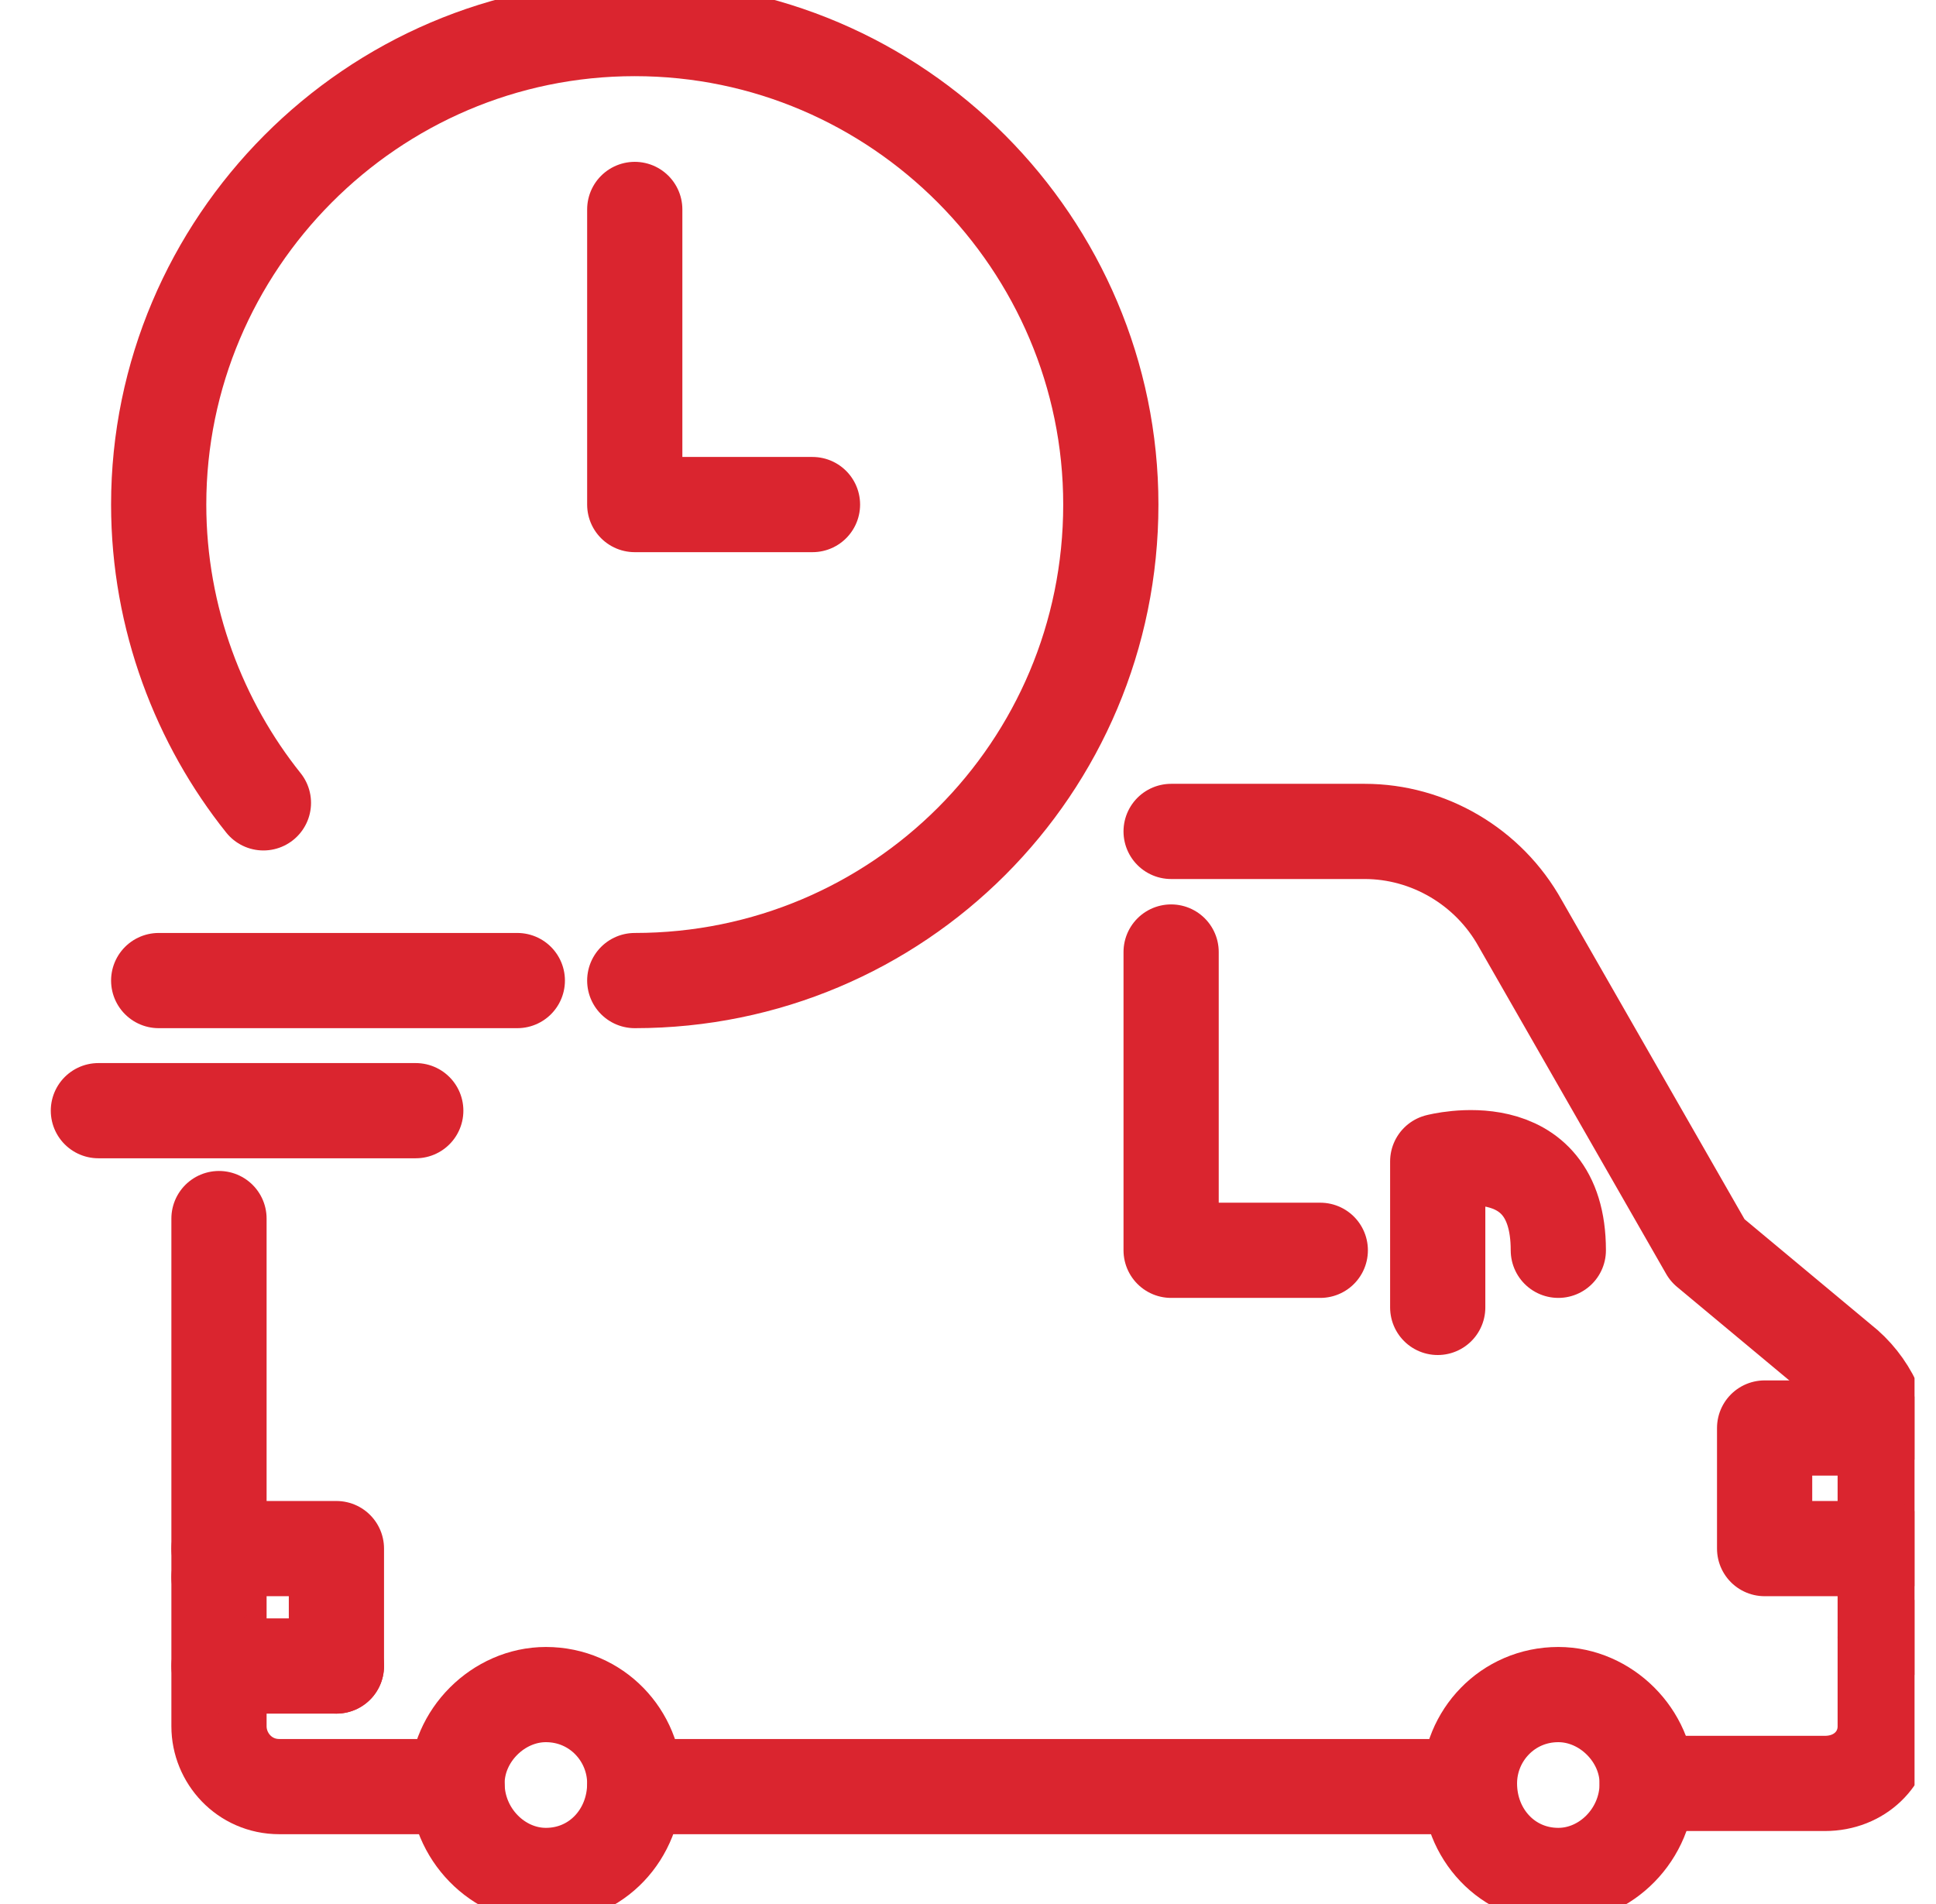
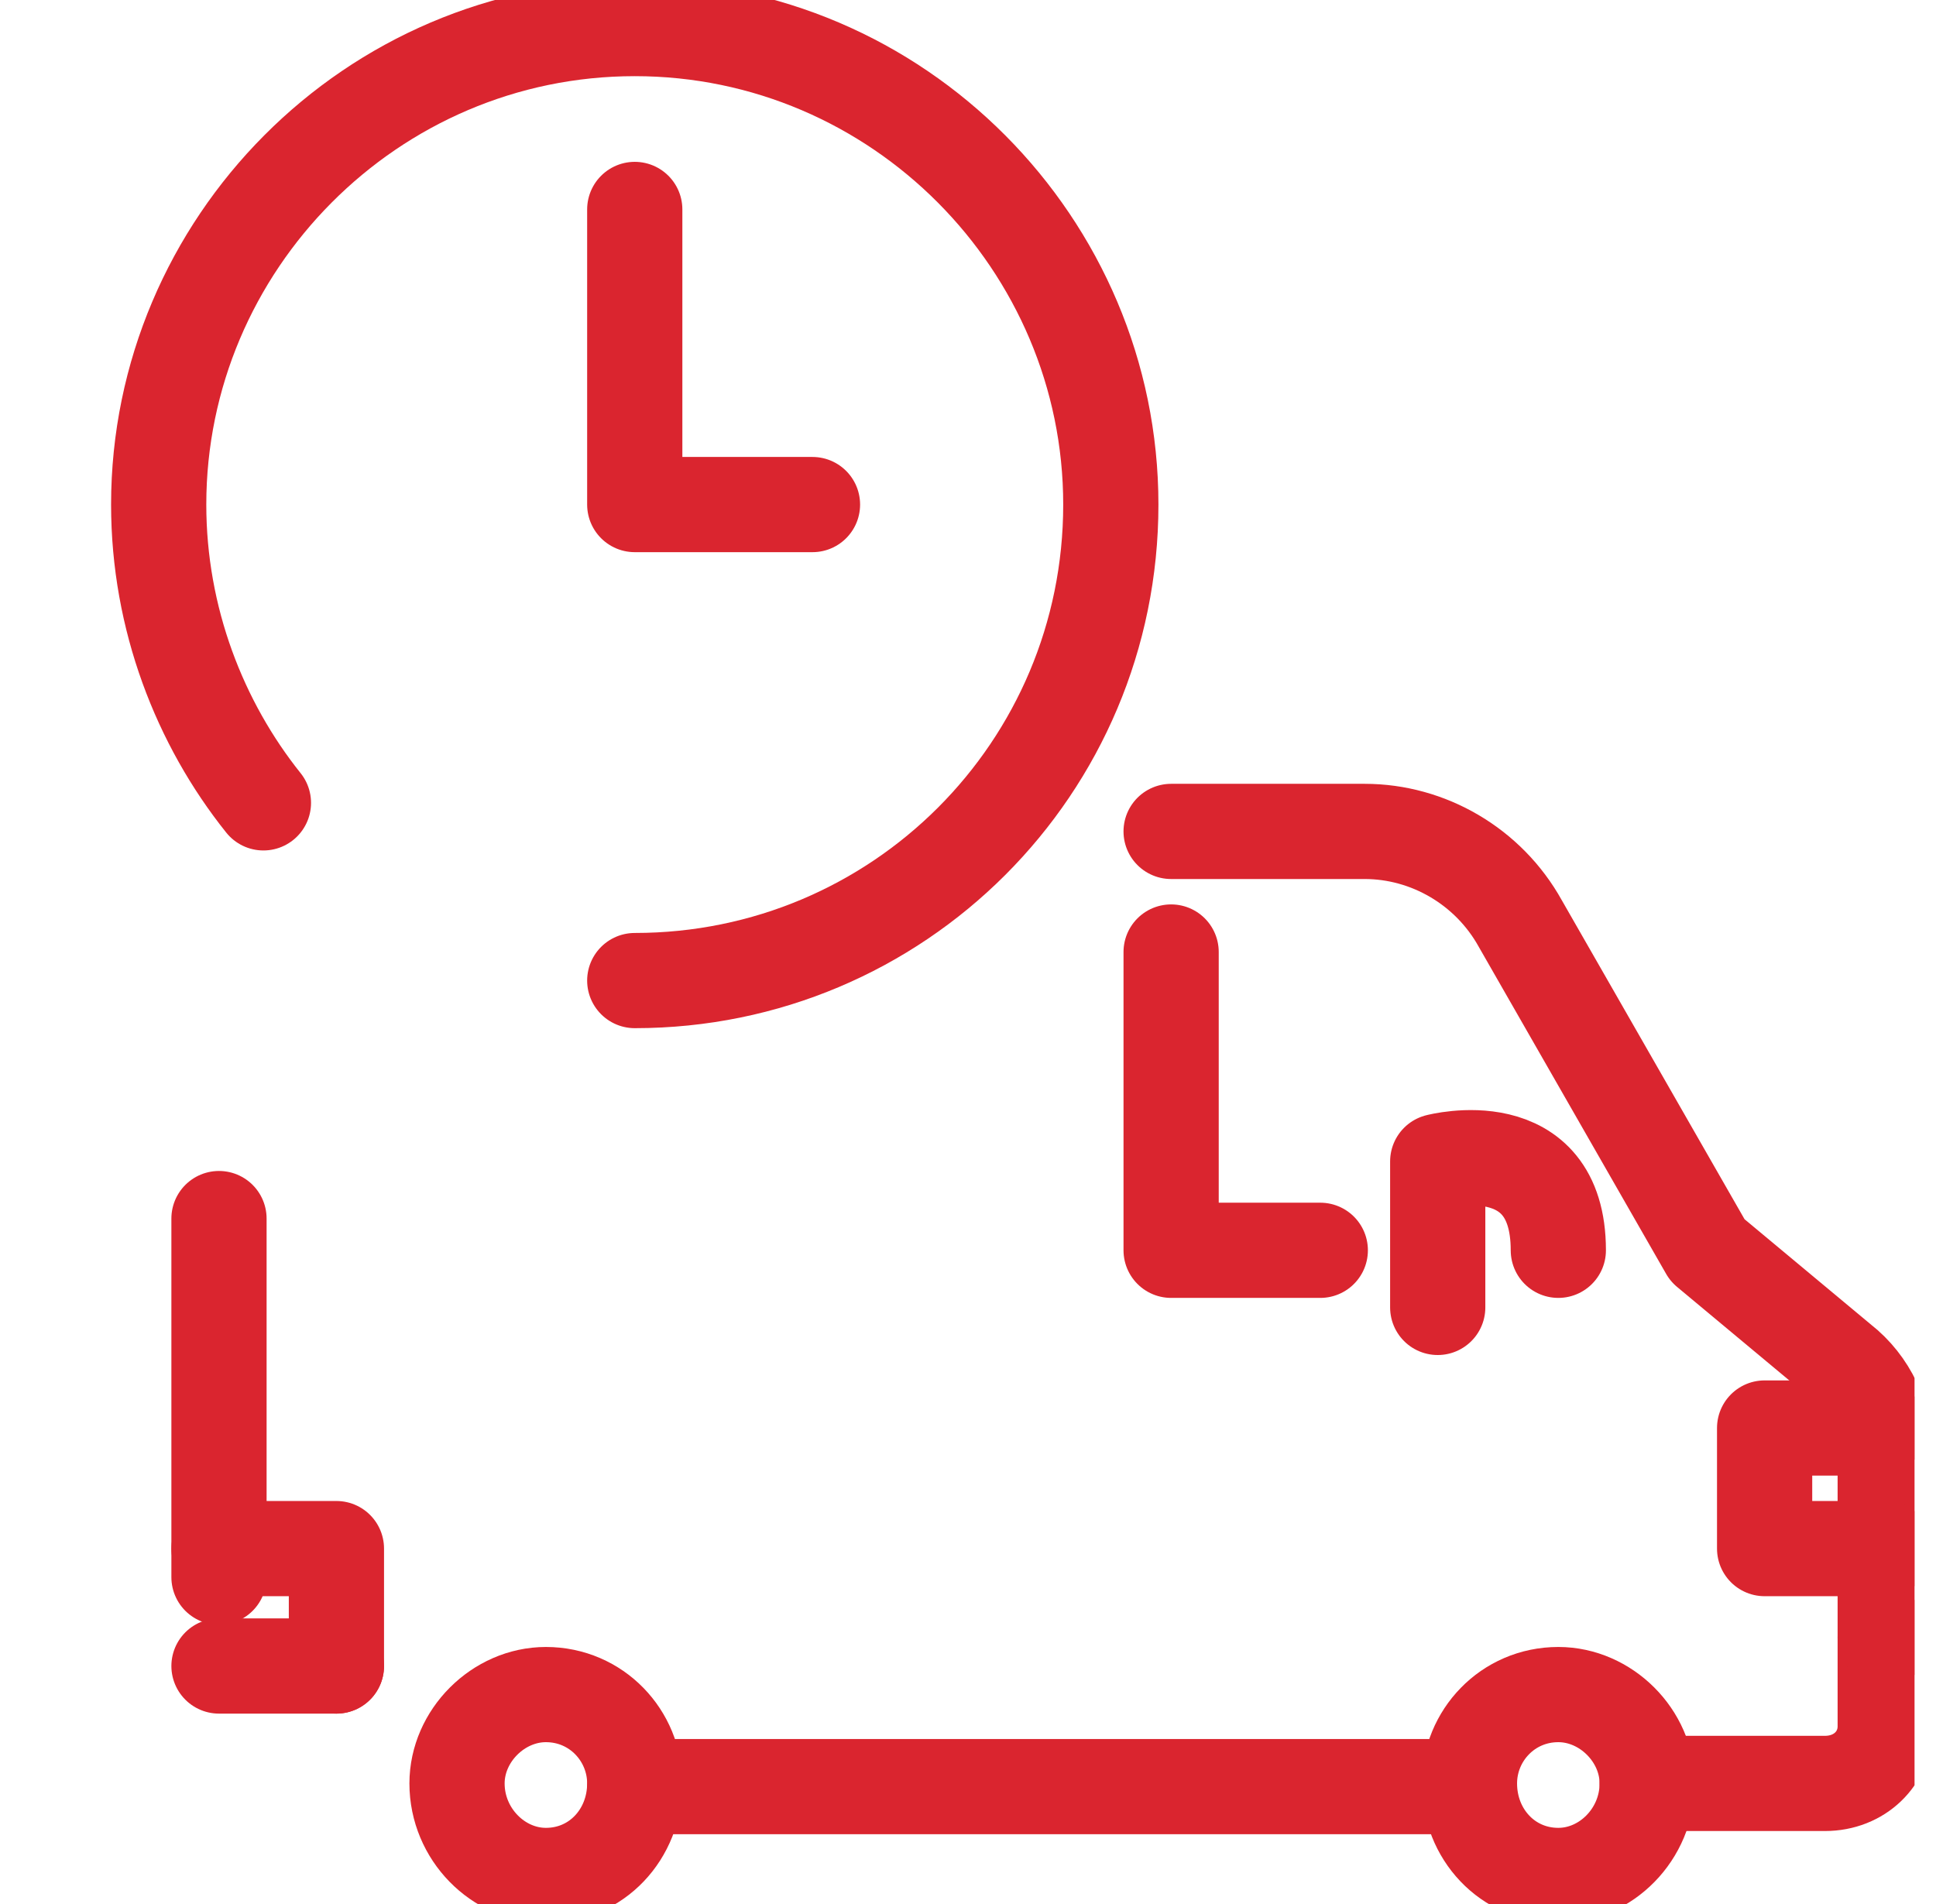
<svg xmlns="http://www.w3.org/2000/svg" version="1.2" viewBox="0 0 61 60" width="61" height="60">
  <title>lorry</title>
  <defs>
    <clipPath clipPathUnits="userSpaceOnUse" id="cp1">
      <path d="m0.33 0h60v60h-60z" />
    </clipPath>
  </defs>
  <style>
		.s0 { fill: none;stroke: #da252f;stroke-linecap: round;stroke-linejoin: round;stroke-width: 3 } 
	</style>
  <g id="Clip-Path: Capa_1" clip-path="url(#cp1)">
    <g id="Capa_1">
      <filter id="f0">
        <feFlood flood-color="#d17e51" flood-opacity="1" />
        <feBlend mode="normal" in2="SourceGraphic" />
        <feComposite in2="SourceAlpha" operator="in" />
      </filter>
      <g id="fast_delivery_van_vehicle" filter="url(#f0)">
        <path id="Vector" class="s0" d="m8.3 25.3c-2-2.5-3.3-5.8-3.3-9.4 0-8.2 6.7-15 15-15 8.3 0 15 6.8 15 15 0 8.3-6.7 15-15 15" />
        <path id="Vector_2" class="s0" d="m25.6 15.9h-5.6v-9.3" />
        <g id="van">
          <path id="Vector_3" class="s0" d="m17.2 59.1c1.6 0 2.8-1.3 2.8-2.9 0-1.5-1.2-2.8-2.8-2.8-1.5 0-2.8 1.3-2.8 2.8 0 1.6 1.3 2.9 2.8 2.9z" />
          <path id="Vector_4" class="s0" d="m49.1 59.1c1.5 0 2.8-1.3 2.8-2.9 0-1.5-1.3-2.8-2.8-2.8-1.6 0-2.8 1.3-2.8 2.8 0 1.6 1.2 2.9 2.8 2.9z" />
-           <path id="Vector_5" class="s0" d="m14.4 56.3h-5.6c-1.1 0-1.9-0.9-1.9-1.9v-4.7" />
          <path id="Vector_6" class="s0" d="m46.3 56.3h-26.3" />
          <path id="Vector_7" class="s0" d="m59.4 51.6v2.8c0 1-0.8 1.8-1.9 1.8h-5.6" />
          <path id="Vector_8" class="s0" d="m6.9 38.4v11.3" />
          <path id="Vector_9" class="s0" d="m59.4 51.6v-5.8c0-1.1-0.5-2.2-1.4-2.9l-4.2-3.5-5.9-10.3c-1-1.8-2.9-2.9-4.9-2.9h-6.1" />
          <path id="Vector_10" class="s0" d="m41.6 39.4h-4.7v-9.4" />
          <path id="Vector_11" class="s0" d="m49.1 39.4c0-3.8-3.8-2.8-3.8-2.8v4.6" />
          <path id="Vector_12" class="s0" d="m6.9 48.8h3.7v3.7" />
-           <path id="Vector_13" class="s0" d="m3.1 35h10" />
-           <path id="Vector_14" class="s0" d="m16.3 30.9h-11.3" />
          <path id="Vector_15" class="s0" d="m59.2 45h-3.6v3.8h3.8" />
        </g>
        <path id="Vector_16" class="s0" d="m6.9 52.5h3.7" />
      </g>
    </g>
  </g>
</svg>